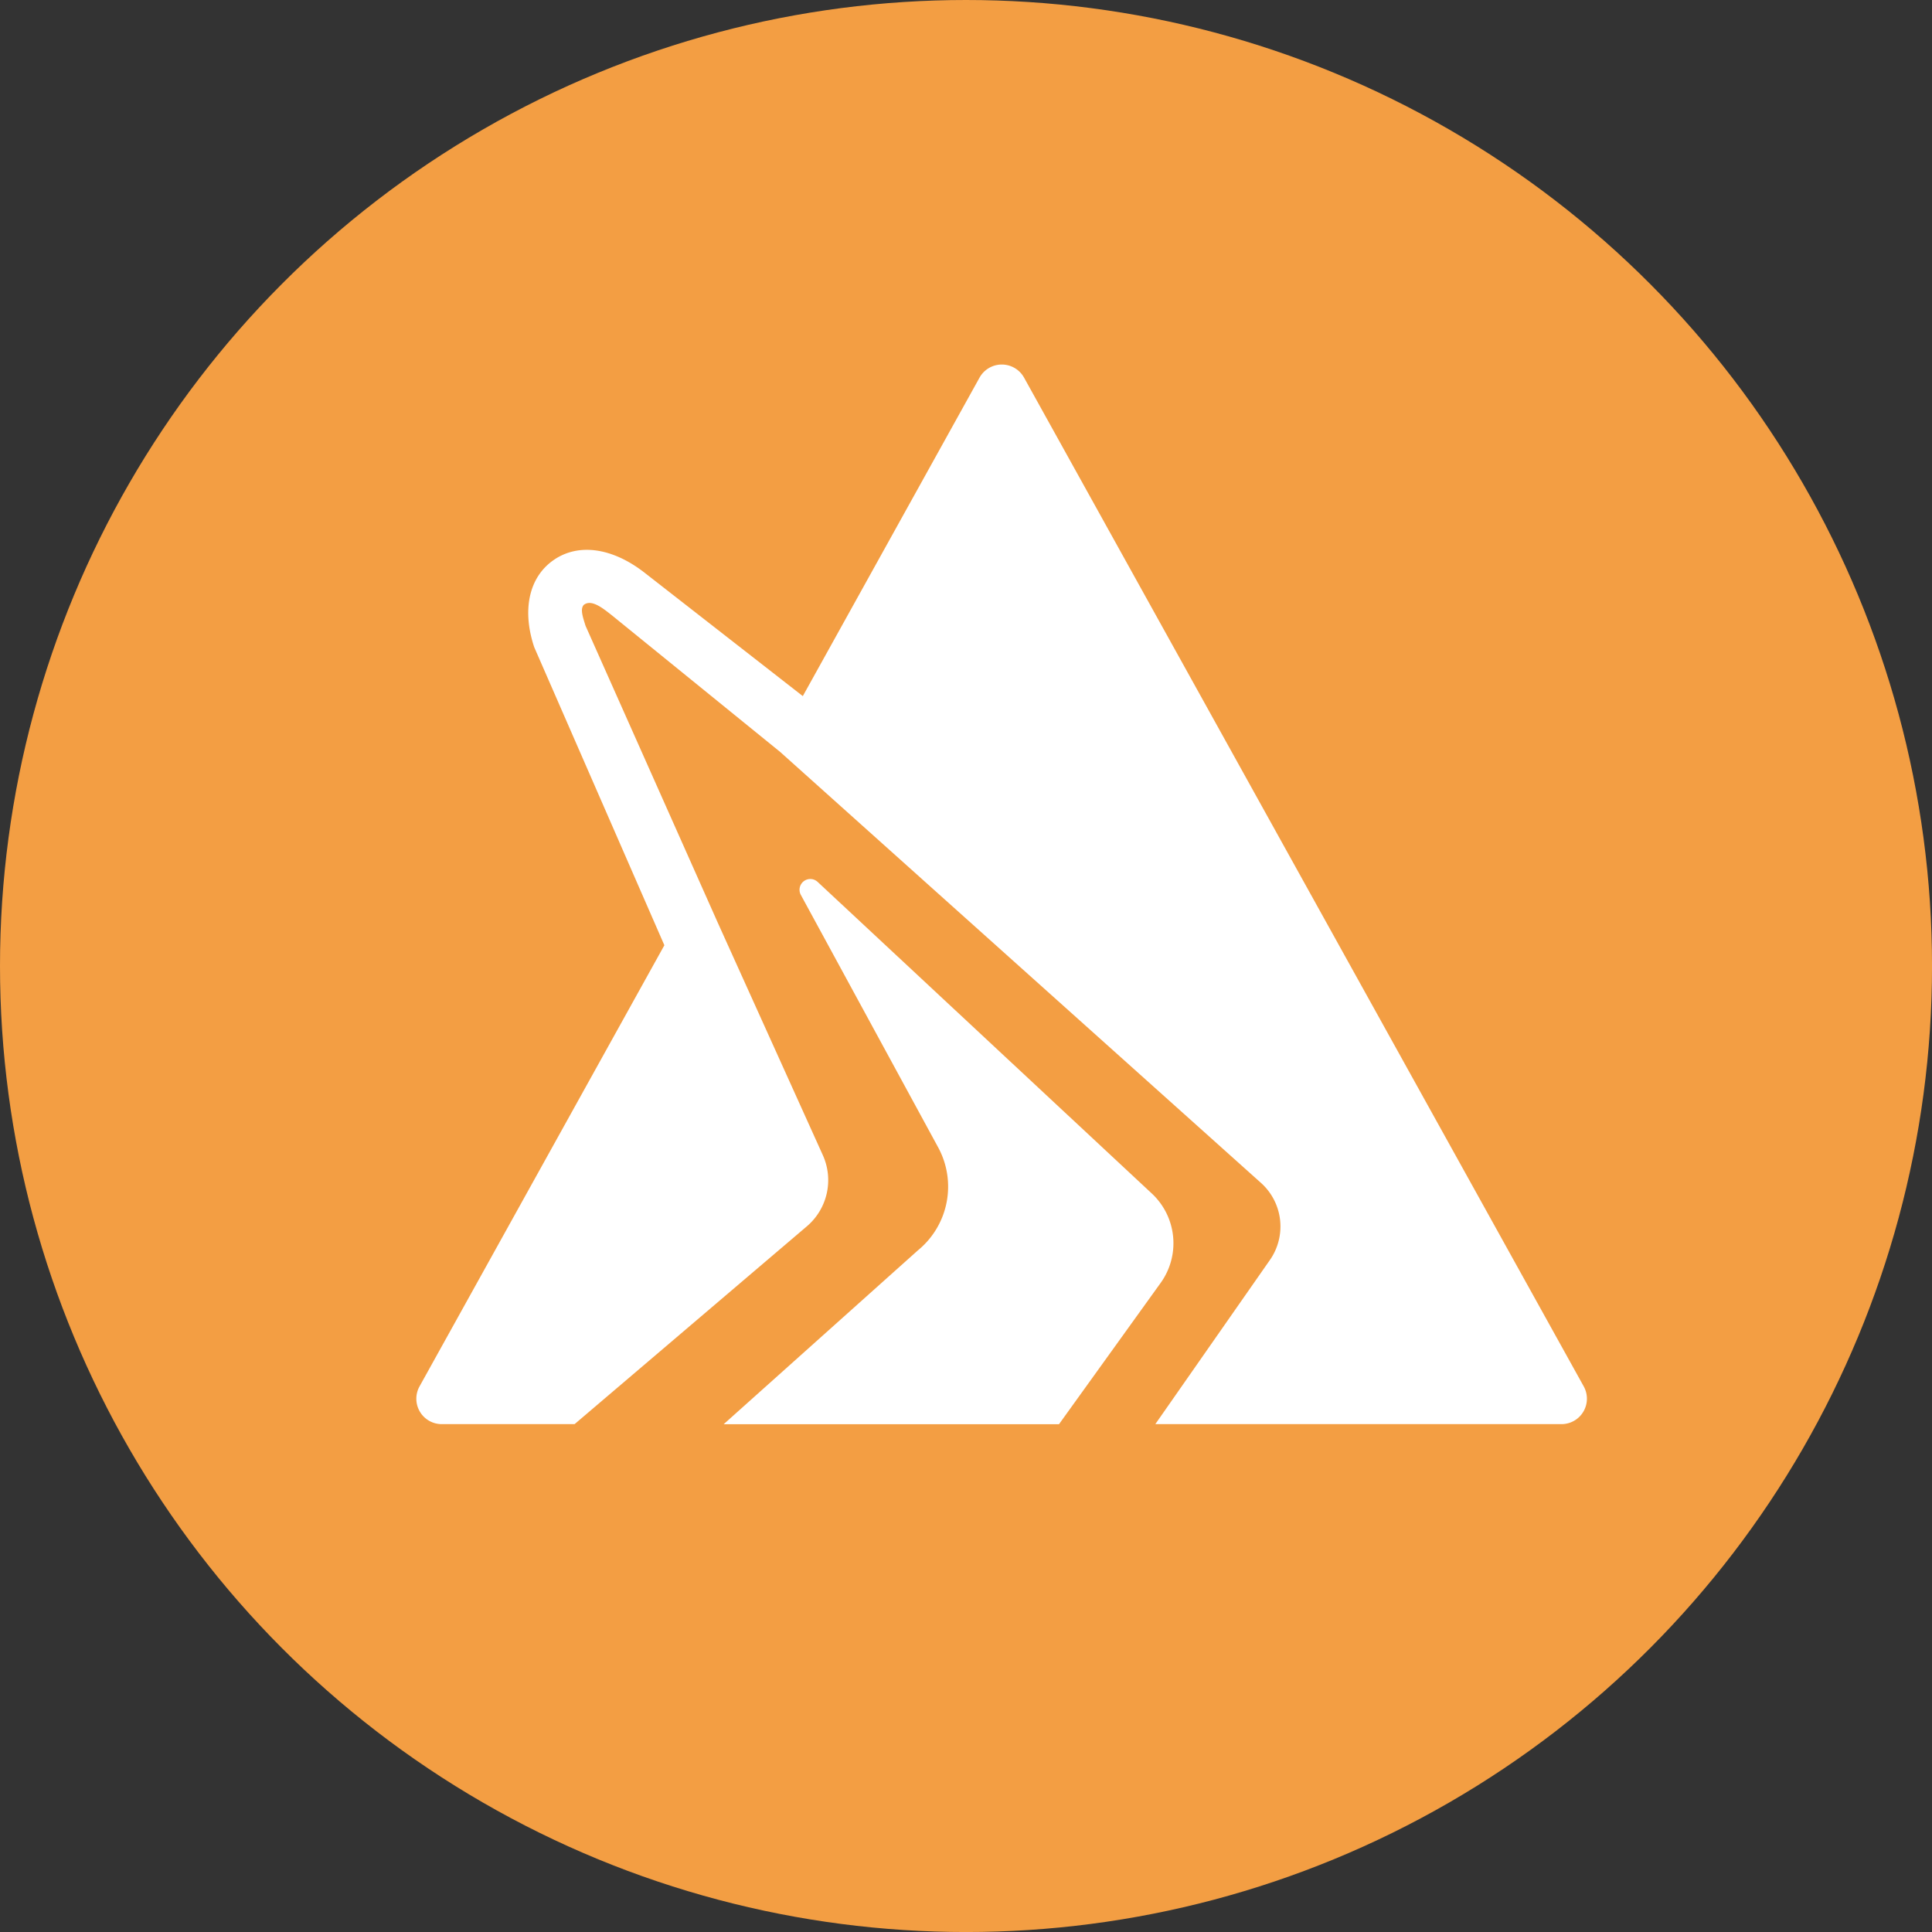
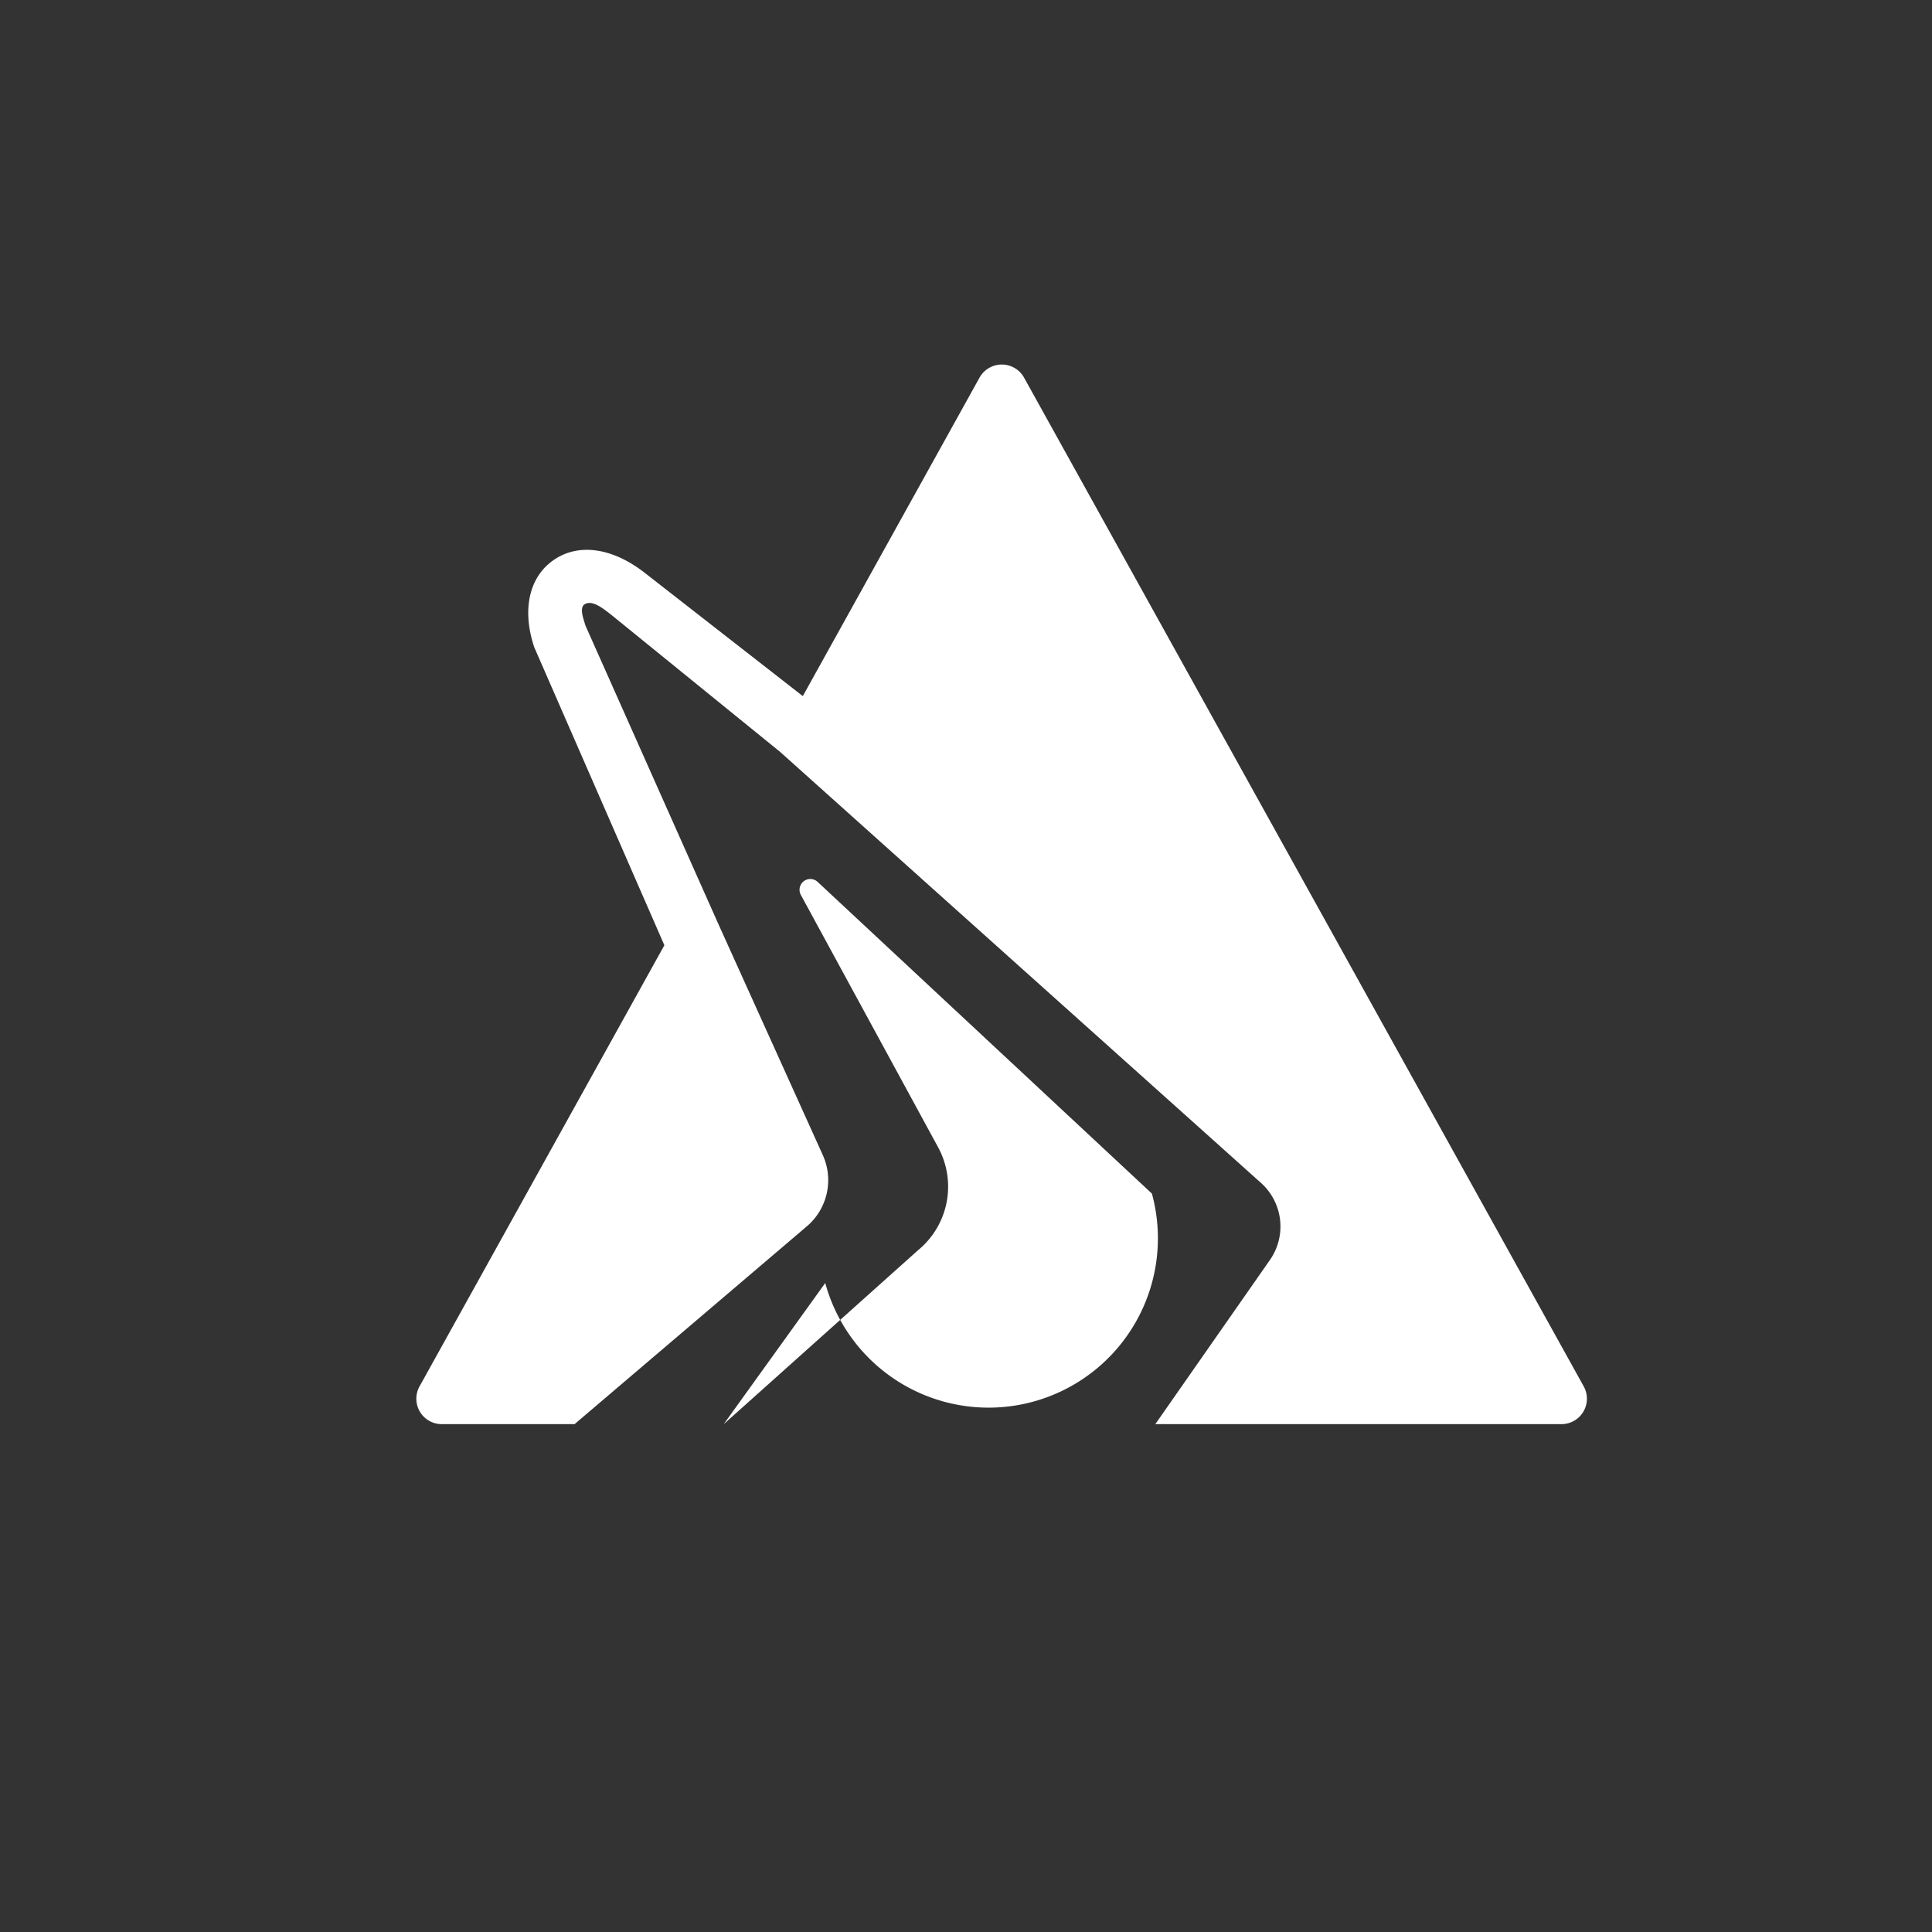
<svg xmlns="http://www.w3.org/2000/svg" viewBox="0 0 637.35 637.35">
  <rect x="0" y="0" width="637.35" height="637.35" fill="#333333" stroke="none" />
  <defs>
    <style>.cls-1{fill:#f39e43;}.cls-2{fill:#fff;}</style>
  </defs>
  <g id="Layer_2" data-name="Layer 2">
    <g id="Layer_1-2" data-name="Layer 1">
-       <circle class="cls-1" cx="318.68" cy="318.68" r="318.68" />
-       <path class="cls-2" d="M515.13,469.81h-134l37.81-54.16A19.31,19.31,0,0,0,416,390.24L257.36,248.05l-55.6-45.14c-2.84-2.22-6.64-5.36-9.18-3.36-1.32,1.43-.17,4.38.57,6.86l43.68,98.08,34.62,76.6a20,20,0,0,1-5.25,23.44l-76.65,65.28H145.73a8.38,8.38,0,0,1-7.33-12.45l80.77-145.53-42.93-98.32-.16-.48c-3.89-12.14-1.45-22.7,6.52-28.25,8.16-5.7,19.36-4.15,30,4.12l52.24,40.74,58.3-105.06a8.4,8.4,0,0,1,14.69,0L522.46,457.36A8.39,8.39,0,0,1,515.13,469.81ZM380,393.75,269.73,290.93a3.55,3.55,0,0,0-5.54,4.29l45.28,83.25a27.15,27.15,0,0,1-6.65,34l-64.08,57.36H349.36l33.5-46.57A22.43,22.43,0,0,0,380,393.75Z" />
+       <path class="cls-2" d="M515.13,469.81h-134l37.81-54.16A19.31,19.31,0,0,0,416,390.24L257.36,248.05l-55.6-45.14c-2.84-2.22-6.64-5.36-9.18-3.36-1.32,1.43-.17,4.38.57,6.86l43.68,98.08,34.62,76.6a20,20,0,0,1-5.25,23.44l-76.65,65.28H145.73a8.38,8.38,0,0,1-7.33-12.45l80.77-145.53-42.93-98.32-.16-.48c-3.89-12.14-1.45-22.7,6.52-28.25,8.16-5.7,19.36-4.15,30,4.12l52.24,40.74,58.3-105.06a8.4,8.4,0,0,1,14.69,0L522.46,457.36A8.39,8.39,0,0,1,515.13,469.81ZM380,393.75,269.73,290.93a3.55,3.55,0,0,0-5.54,4.29l45.28,83.25a27.15,27.15,0,0,1-6.65,34l-64.08,57.36l33.5-46.57A22.43,22.43,0,0,0,380,393.75Z" />
    </g>
  </g>
</svg>